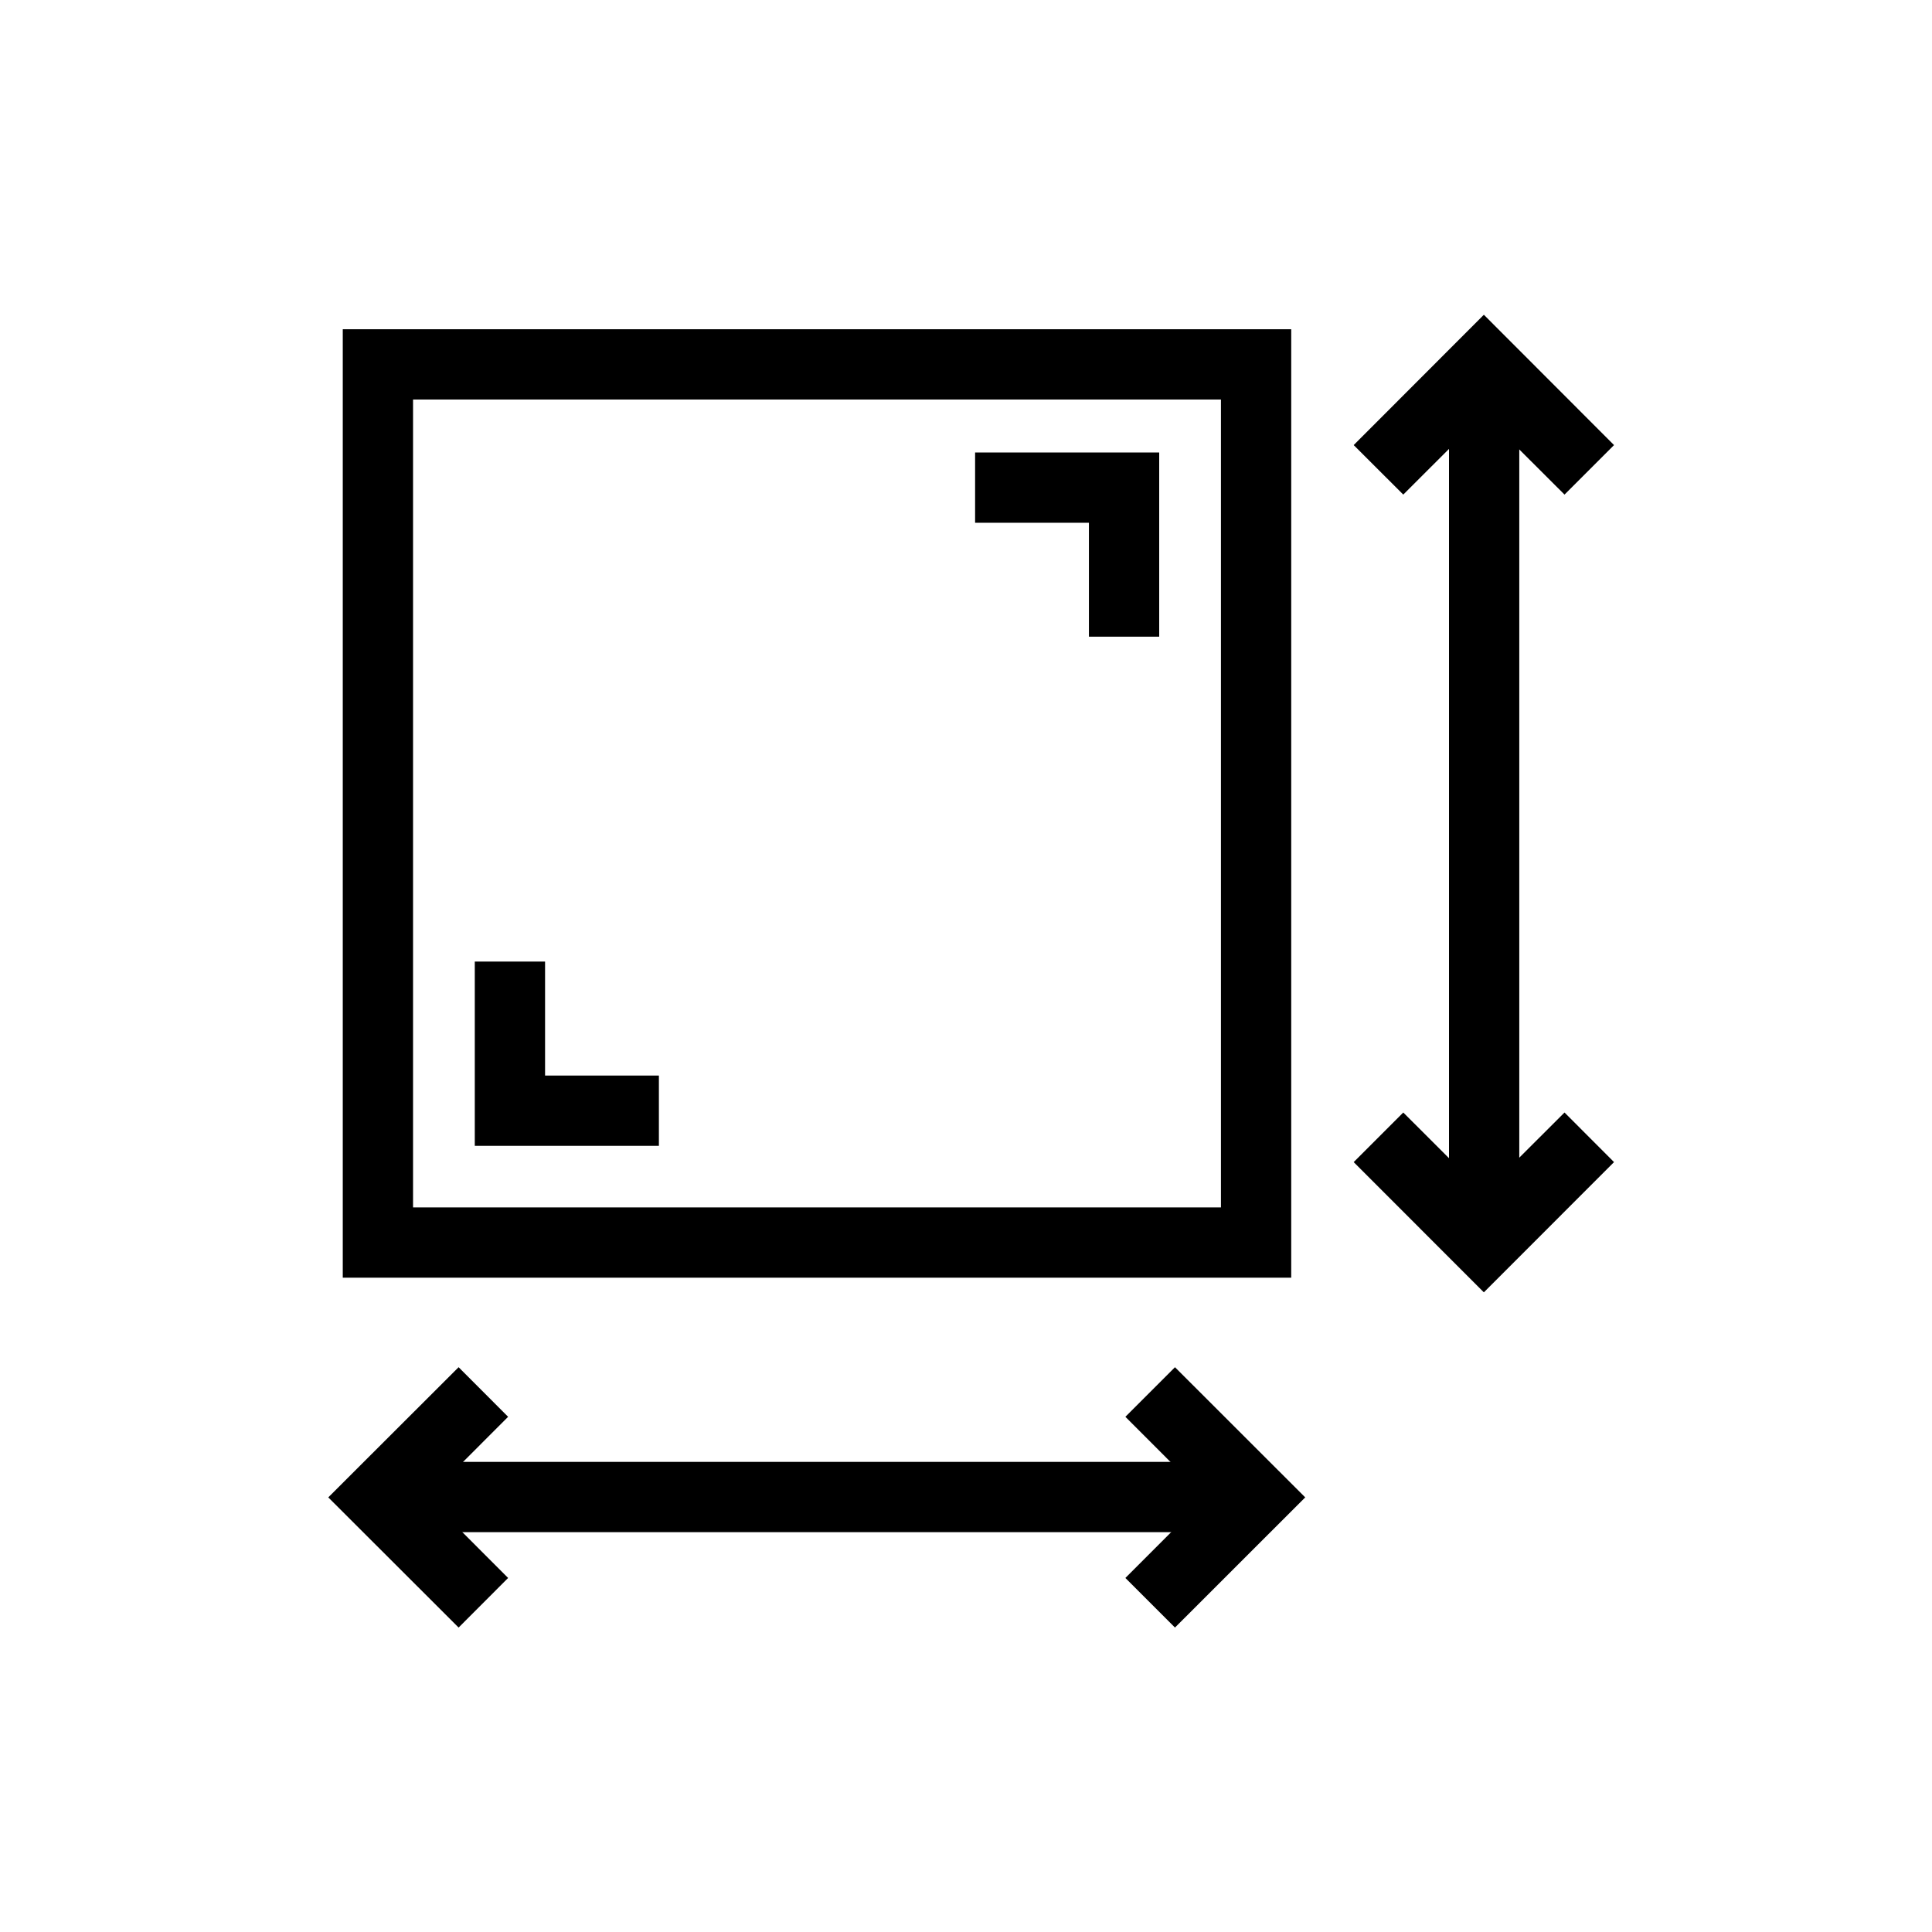
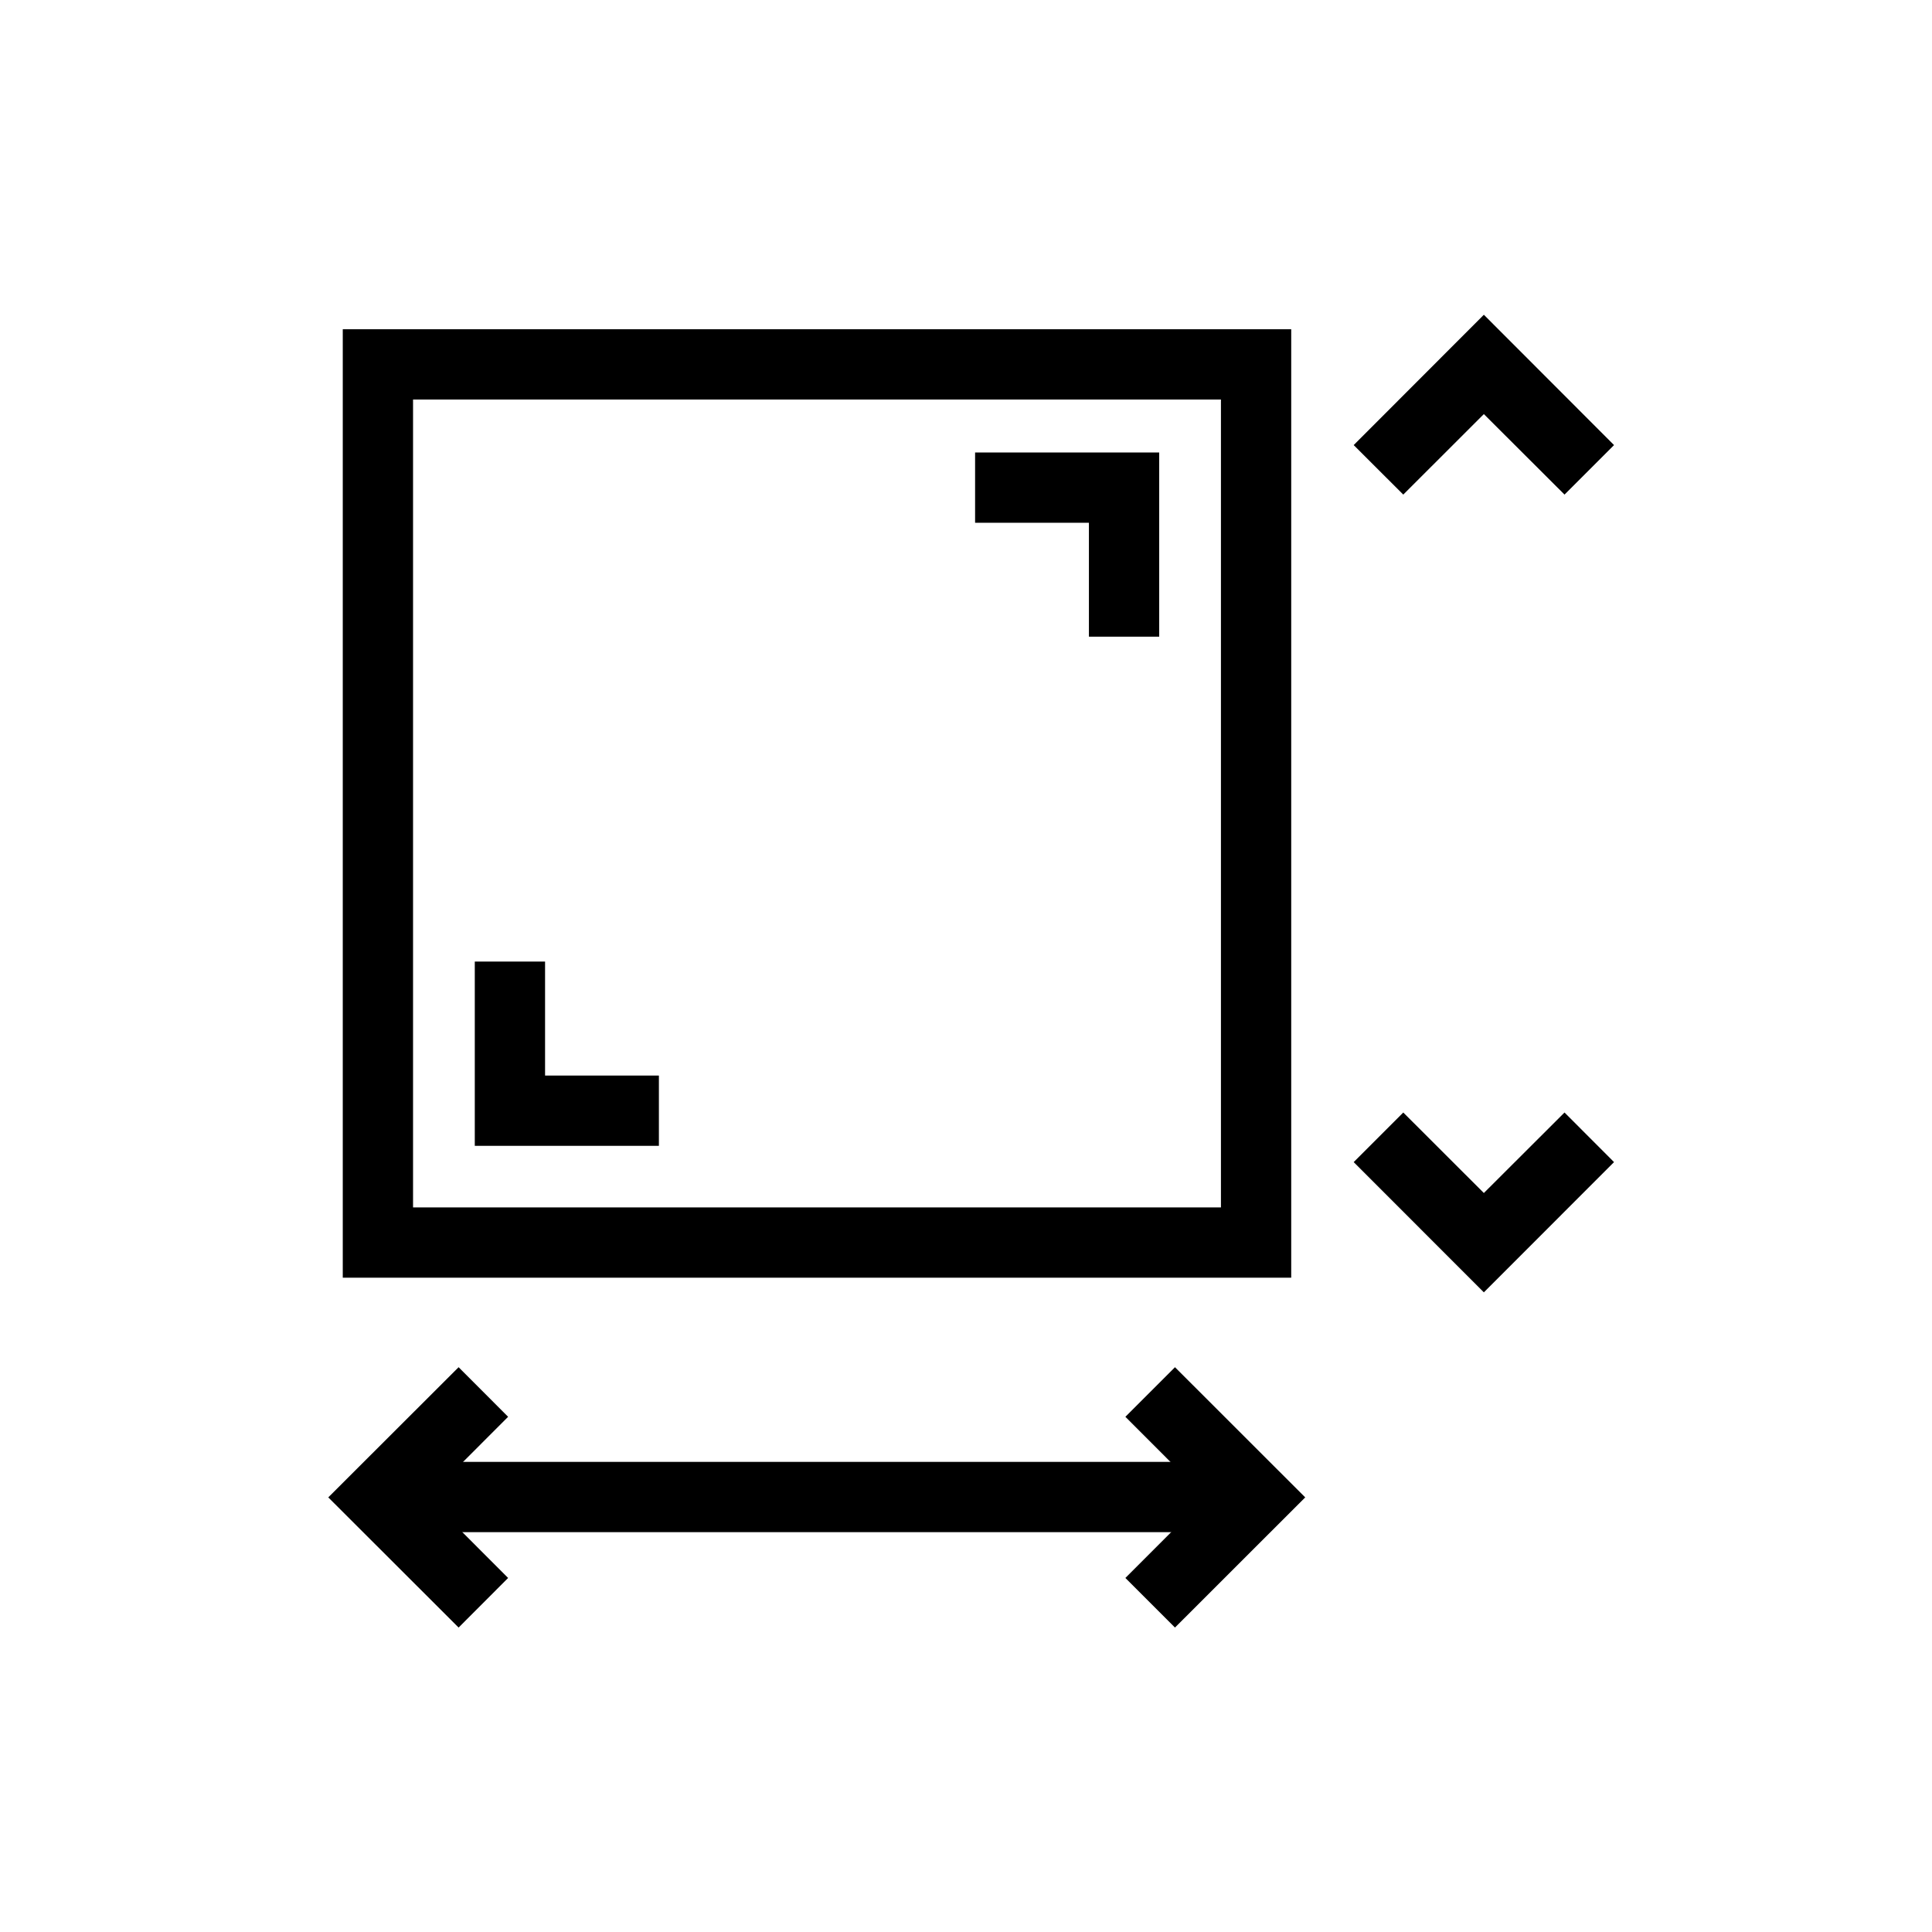
<svg xmlns="http://www.w3.org/2000/svg" width="24" height="24" viewBox="0 0 24 24" fill="none">
  <g clip-path="url(#clip0_4_1060)">
    <path d="M16.04 15.872H4.258V4.09H16.04V15.872ZM5.131 14.999H15.167V4.963H5.131V14.999Z" fill="black" />
-     <path d="M18 4.527H18.873V15.436H18V4.527Z" fill="black" />
    <path d="M18.433 16.054L16.816 14.436L17.432 13.82L18.433 14.82L19.435 13.82L20.05 14.436L18.433 16.054Z" fill="black" />
    <path d="M19.435 6.144L18.433 5.144L17.432 6.144L16.816 5.529L18.433 3.91L20.05 5.529L19.435 6.144Z" fill="black" />
    <path d="M4.695 18.16H15.604V19.033H4.695V18.16Z" fill="black" />
    <path d="M14.596 20.218L13.98 19.602L14.98 18.601L13.98 17.6L14.596 16.984L16.214 18.601L14.596 20.218Z" fill="black" />
    <path d="M5.697 20.218L4.078 18.601L5.697 16.984L6.312 17.6L5.312 18.601L6.312 19.602L5.697 20.218Z" fill="black" />
    <path d="M8.185 14.234H5.898V11.945H6.771V13.361H8.185L8.185 14.234Z" fill="black" />
    <path d="M14.4 7.909H13.527V6.494H12.113V5.621H14.4L14.4 7.909Z" fill="black" />
  </g>
  <defs>
    <clipPath id="clip0_4_1060">
      <rect width="16.145" height="16.582" fill="white" transform="translate(3.93 3.707)" />
    </clipPath>
  </defs>
</svg>